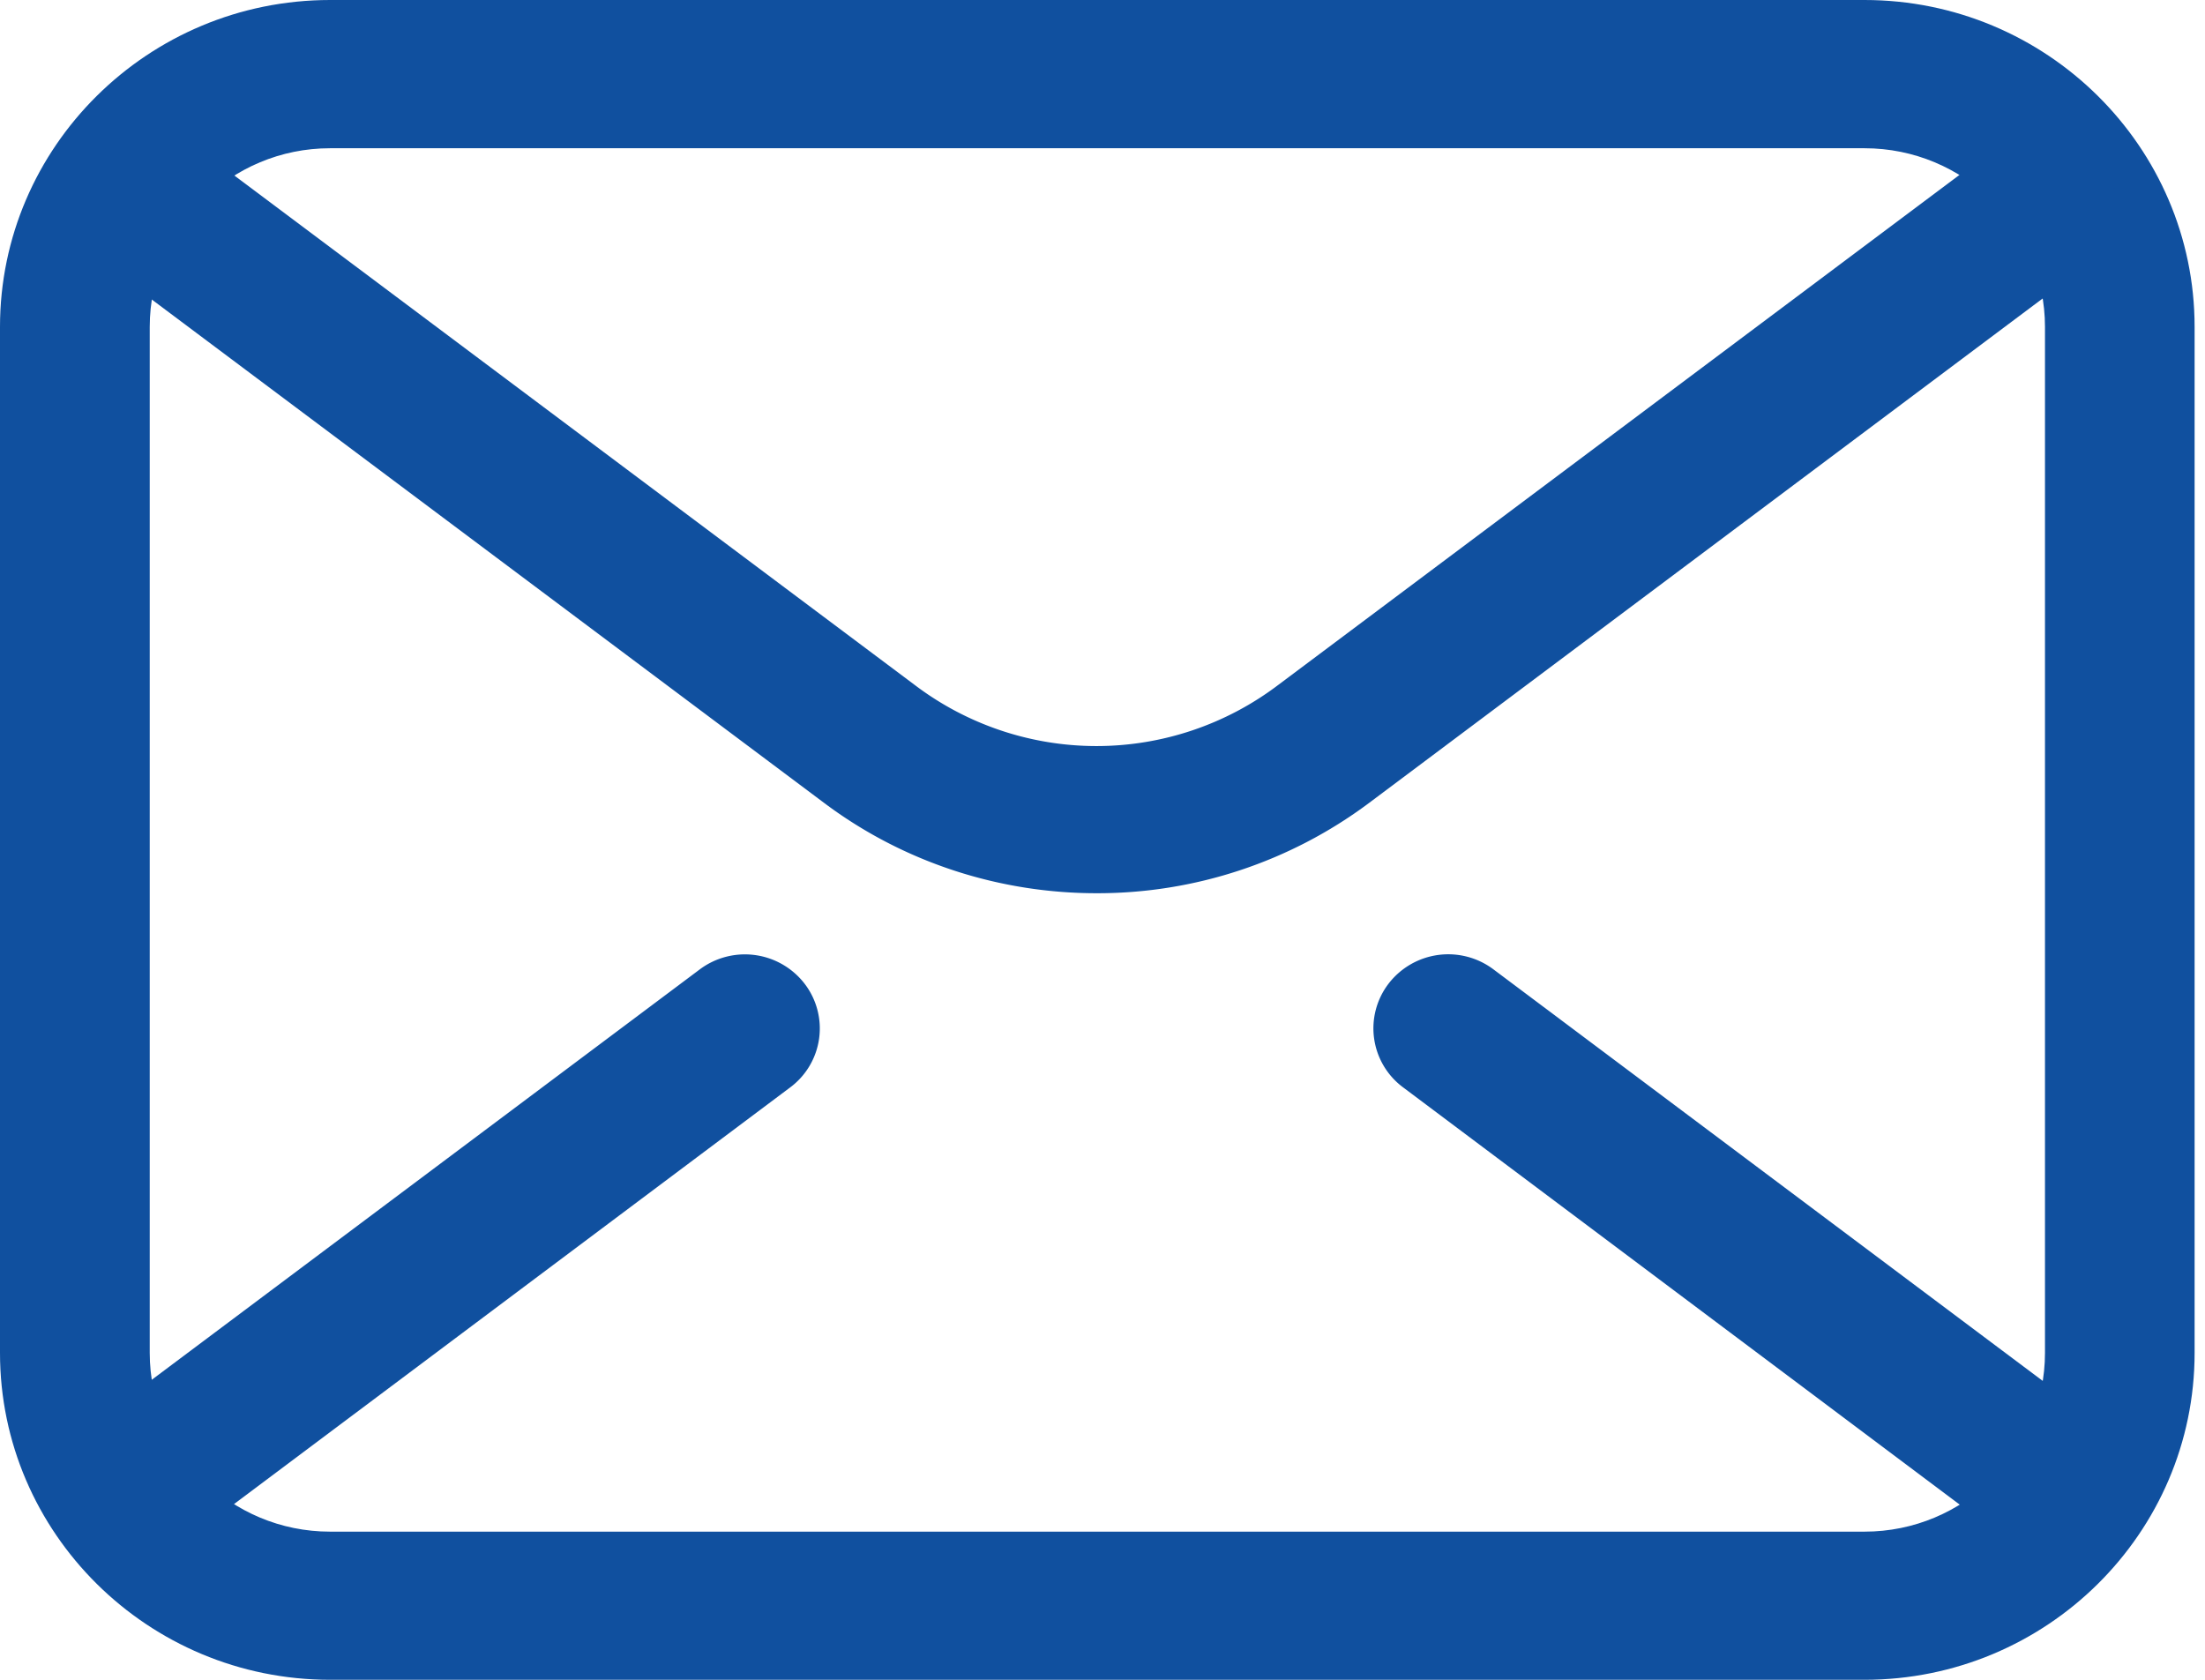
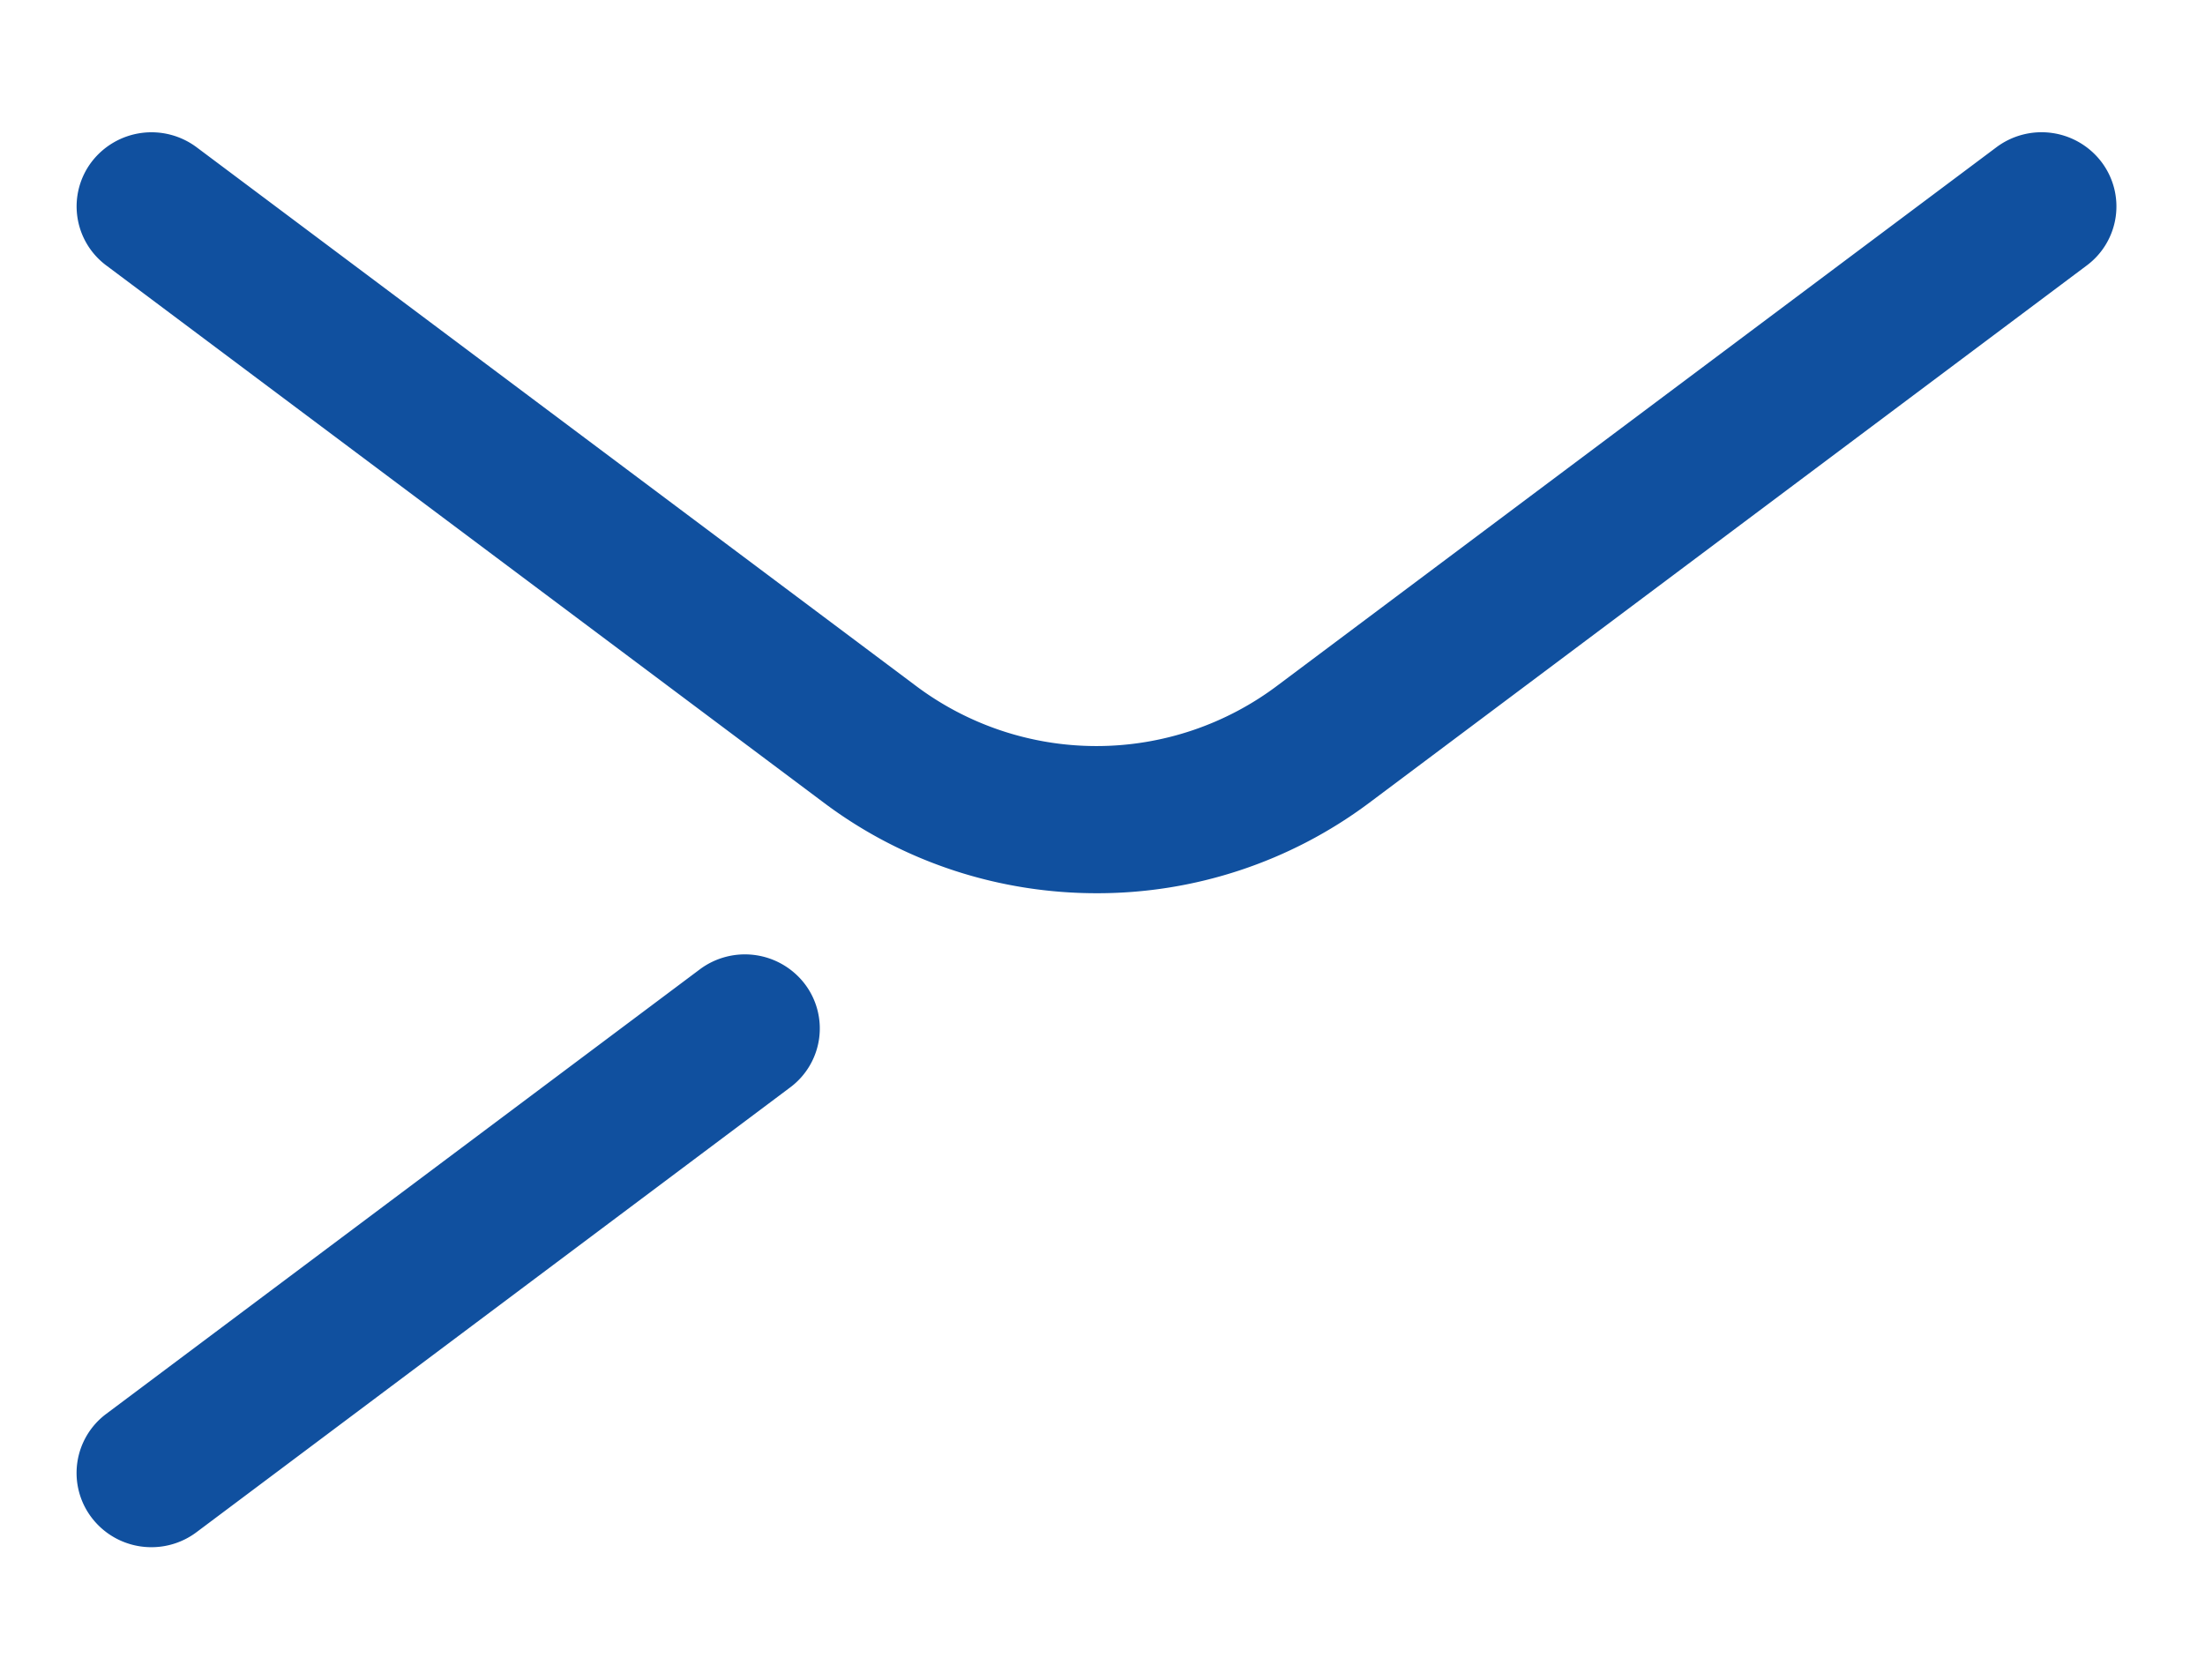
<svg xmlns="http://www.w3.org/2000/svg" xmlns:xlink="http://www.w3.org/1999/xlink" width="21" height="16" viewBox="0 0 21 16">
  <defs>
-     <path id="aaa2a" d="M1706.757 100h-14.613c-1.733 0-3.144-1.397-3.144-3.114v-9.772c0-1.717 1.411-3.114 3.144-3.114h14.613c1.733 0 3.144 1.397 3.144 3.114v9.772c0 1.717-1.41 3.114-3.144 3.114zm-14.613-14.588c-.947 0-1.718.763-1.718 1.702v9.772c0 .939.77 1.703 1.718 1.703h14.613c.948 0 1.719-.764 1.719-1.703v-9.772c0-.939-.77-1.702-1.719-1.702z" />
    <path id="aaa2b" d="M1699.443 92.508c-.915 0-1.83-.287-2.594-.86l-6.836-5.119a.701.701 0 0 1-.139-.989.718.718 0 0 1 .999-.137l6.837 5.12a2.865 2.865 0 0 0 3.465 0l6.838-5.12a.717.717 0 0 1 .999.137.701.701 0 0 1-.14.99l-6.836 5.12a4.32 4.32 0 0 1-2.593.858" />
    <path id="aaa2c" d="M1690.443 98.737a.714.714 0 0 1-.569-.28.702.702 0 0 1 .138-.99l5.653-4.234a.718.718 0 0 1 .998.137.7.7 0 0 1-.138.988l-5.652 4.235a.714.714 0 0 1-.43.144" />
-     <path id="aaa2d" d="M1708.444 98.737c-.15 0-.3-.047-.43-.143l-5.65-4.236a.7.7 0 0 1-.14-.988.717.717 0 0 1 .999-.137l5.652 4.235a.702.702 0 0 1 .138.989.714.714 0 0 1-.569.28" />
  </defs>
  <g>
    <g transform="translate(-1689 -84)">
      <g>
        <use fill="#10509f" xlink:href="#aaa2a" />
      </g>
      <g>
        <use fill="#10509f" xlink:href="#aaa2b" />
      </g>
      <g>
        <use fill="#10509f" xlink:href="#aaa2c" />
      </g>
      <g>
        <use fill="#10509f" xlink:href="#aaa2d" />
      </g>
    </g>
  </g>
</svg>